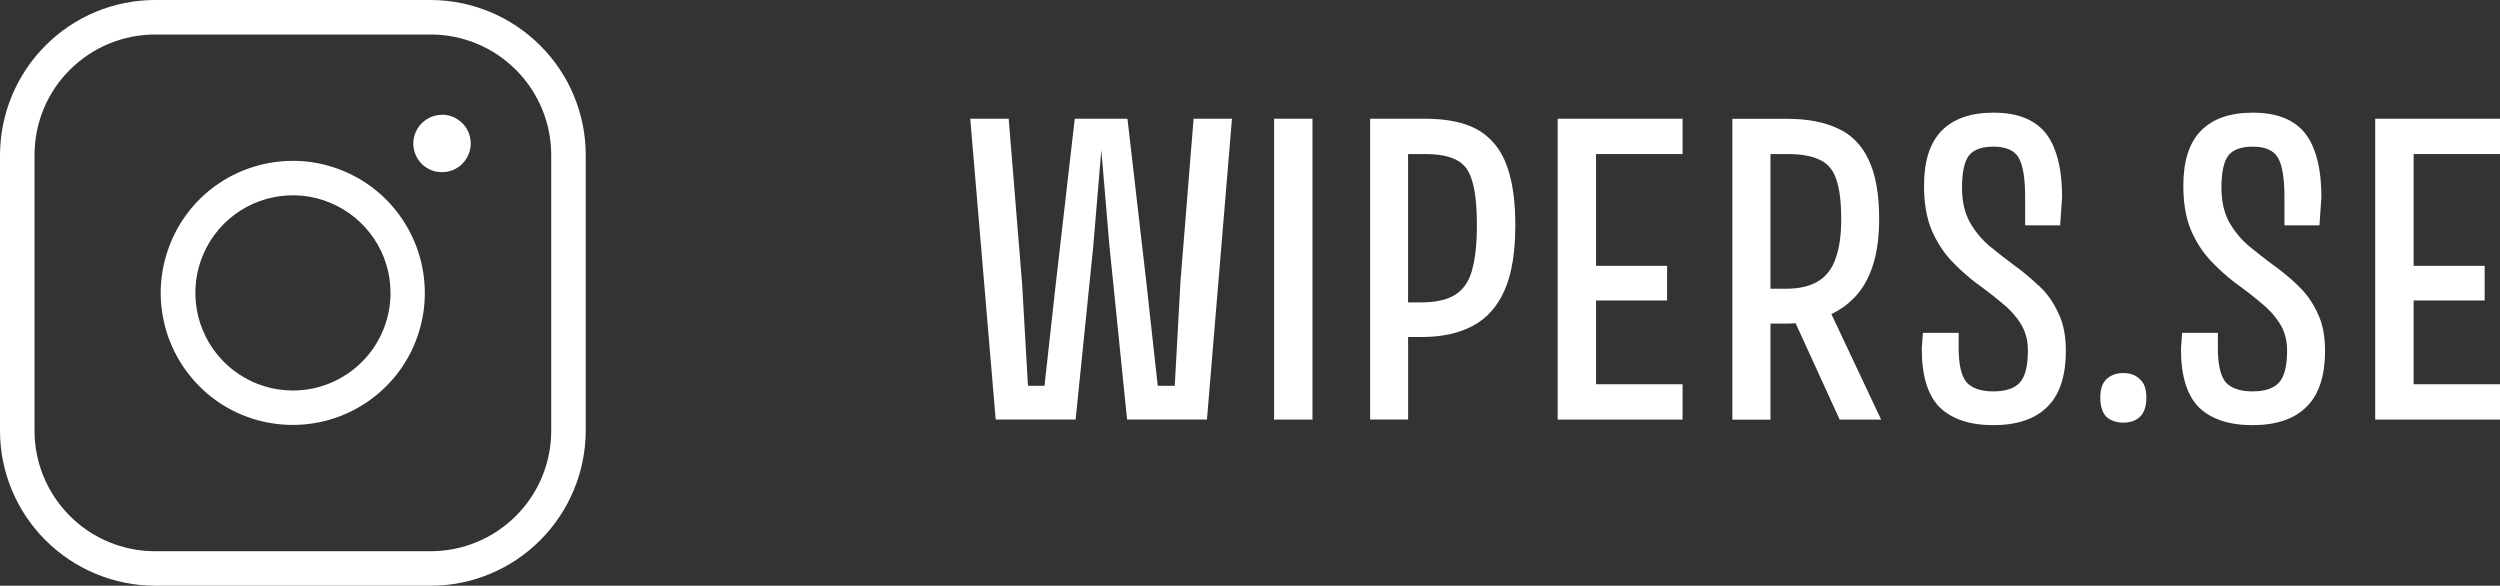
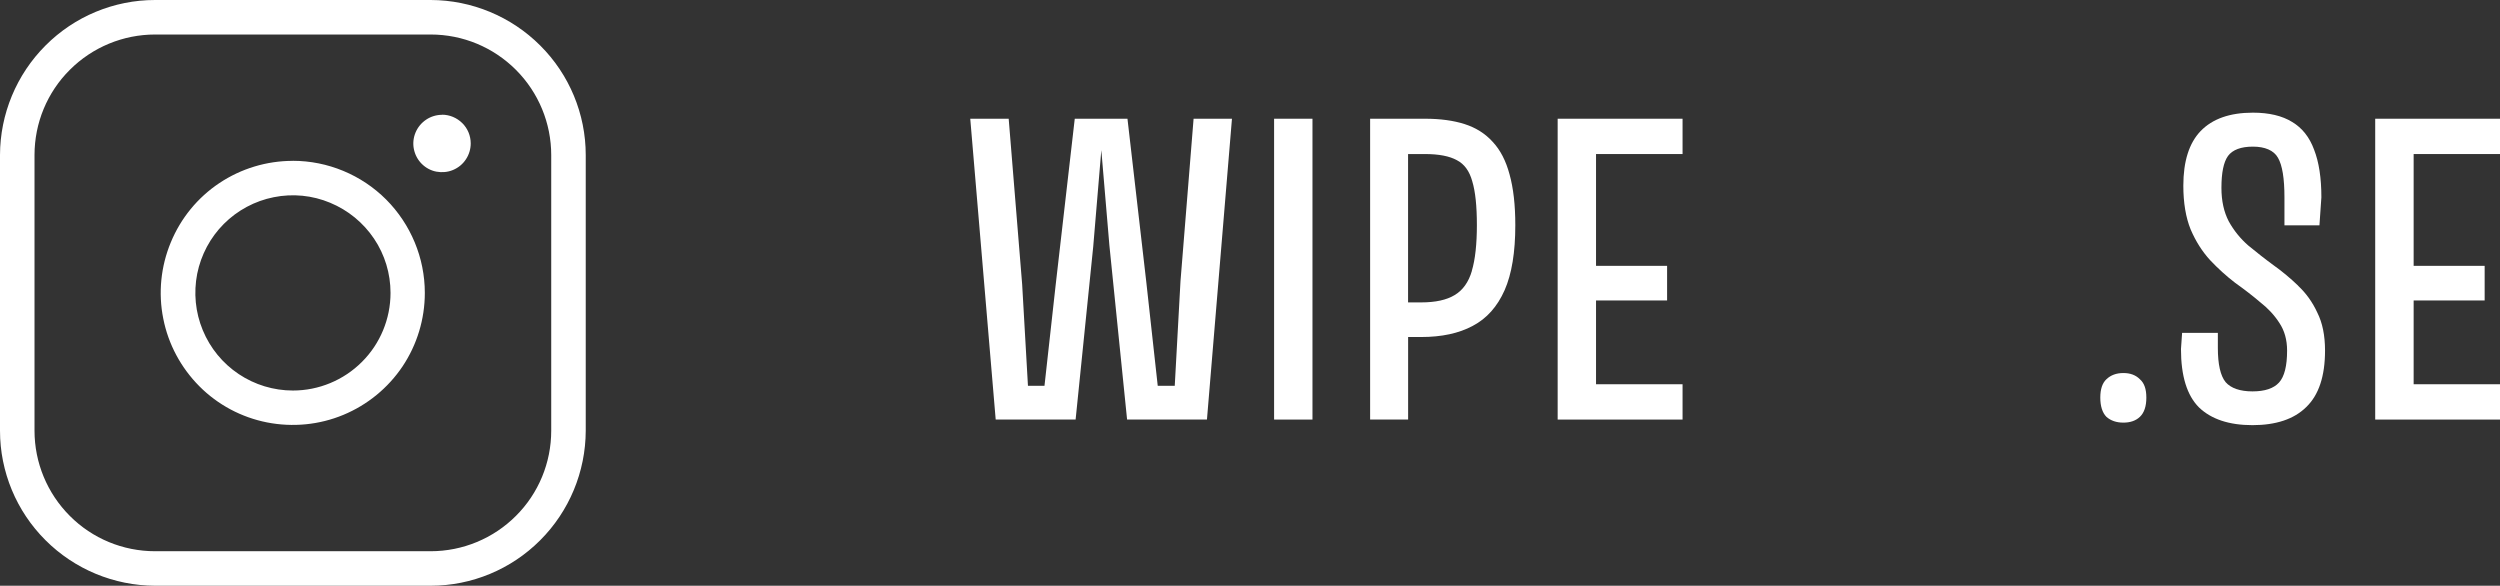
<svg xmlns="http://www.w3.org/2000/svg" id="Layer_1" version="1.1" viewBox="0 0 465.78 109.13">
  <rect x="0" y="0" width="465.78" height="109.13" fill="#333333" stroke="none" />
  <defs>
    <style>
      .st0 {
        fill: #fff;
      }
    </style>
  </defs>
  <rect class="st0" x="237.38" y="22.12" width="7.15" height="56.05" />
  <polygon class="st0" points="219.94 52.39 218.87 71.88 215.7 71.88 213.56 52.47 210.06 22.12 200.24 22.12 196.68 53.12 194.6 71.88 191.52 71.88 190.44 52.97 187.93 22.12 180.77 22.12 185.51 78.17 200.4 78.17 203.68 45.96 205.19 27.97 206.69 45.68 209.99 78.17 224.87 78.17 229.53 22.12 222.38 22.12 219.94 52.39" />
  <path class="st0" d="M395.61,69.5c-1.29,0-2.34.38-3.15,1.15-.77.71-1.15,1.86-1.15,3.43s.38,2.82,1.15,3.59c.81.71,1.86,1.07,3.15,1.07s2.32-.36,3.07-1.07c.81-.77,1.21-1.96,1.21-3.59s-.4-2.72-1.21-3.43c-.77-.77-1.78-1.15-3.07-1.15Z" />
  <path class="st0" d="M428.2,53.25c-1.44-1.38-2.97-2.67-4.66-3.87-1.63-1.19-3.17-2.42-4.66-3.64-1.48-1.29-2.7-2.8-3.64-4.51-.9-1.73-1.36-3.8-1.36-6.23,0-2.82.4-4.8,1.23-5.95.86-1.15,2.42-1.73,4.64-1.73s3.89.69,4.66,2.07c.81,1.38,1.21,3.84,1.21,7.37v5.22h6.52l.36-5.22c0-3.63-.46-6.58-1.36-8.88-.86-2.34-2.23-4.05-4.09-5.16-1.86-1.15-4.3-1.73-7.31-1.73-4.3,0-7.54,1.15-9.74,3.43-2.15,2.24-3.22,5.64-3.22,10.17,0,3.2.46,5.93,1.36,8.15.96,2.24,2.17,4.14,3.64,5.74,1.48,1.57,3.03,2.97,4.66,4.22,1.67,1.19,3.22,2.38,4.64,3.59,1.48,1.15,2.67,2.44,3.59,3.87.96,1.44,1.44,3.15,1.44,5.16,0,2.86-.5,4.85-1.5,5.95s-2.65,1.65-4.95,1.65-4.01-.58-5.01-1.73c-.96-1.19-1.44-3.32-1.44-6.37v-2.8h-6.66l-.21,3.01c0,5.01,1.11,8.63,3.36,10.88,2.28,2.19,5.6,3.3,9.96,3.3s7.73-1.11,10.01-3.36c2.34-2.24,3.51-5.75,3.51-10.53,0-2.82-.48-5.18-1.44-7.08-.9-1.96-2.11-3.63-3.59-5.01l.04.02h0Z" />
  <polygon class="st0" points="448.9 22.12 442.53 22.12 442.53 78.17 448.9 78.17 449.69 78.17 465.78 78.17 465.78 71.59 449.69 71.59 449.69 55.98 462.92 55.98 462.92 49.53 449.69 49.53 449.69 28.7 465.78 28.7 465.78 22.12 449.69 22.12 448.9 22.12" />
-   <path class="st0" d="M379.85,53.25c-1.44-1.38-2.97-2.67-4.64-3.87-1.63-1.19-3.18-2.42-4.66-3.64-1.48-1.29-2.7-2.8-3.64-4.51-.9-1.73-1.36-3.8-1.36-6.23,0-2.82.4-4.8,1.23-5.95.86-1.15,2.42-1.73,4.66-1.73s3.89.69,4.66,2.07c.81,1.38,1.21,3.84,1.21,7.37v5.22h6.52l.36-5.22c0-3.63-.46-6.58-1.36-8.88-.86-2.34-2.23-4.05-4.09-5.16-1.86-1.15-4.3-1.73-7.31-1.73-4.3,0-7.54,1.15-9.74,3.43-2.15,2.24-3.22,5.64-3.22,10.17,0,3.2.46,5.93,1.36,8.15.96,2.24,2.17,4.14,3.64,5.74,1.48,1.57,3.03,2.97,4.66,4.22,1.67,1.19,3.22,2.38,4.66,3.59,1.48,1.15,2.67,2.44,3.59,3.87.96,1.44,1.44,3.15,1.44,5.16,0,2.86-.5,4.85-1.5,5.95s-2.65,1.65-4.95,1.65-4.01-.58-5.01-1.73c-.96-1.19-1.44-3.32-1.44-6.37v-2.8h-6.66l-.21,3.01c0,5.01,1.11,8.63,3.36,10.88,2.28,2.19,5.6,3.3,9.96,3.3s7.73-1.11,10.01-3.36c2.34-2.24,3.51-5.75,3.51-10.53,0-2.82-.48-5.18-1.44-7.08-.9-1.96-2.09-3.63-3.59-5.01l-.02.02h.01Z" />
  <path class="st0" d="M278.1,26.42c-1.38-1.53-3.13-2.63-5.22-3.3-2.09-.67-4.57-1-7.37-1h-10.24v56.05h7.08v-15.38h2.44c3.82,0,7.02-.69,9.59-2.07,2.63-1.38,4.6-3.61,5.95-6.66,1.34-3.05,1.99-7.08,1.99-12.1,0-3.78-.36-6.92-1.07-9.46-.67-2.53-1.73-4.57-3.15-6.08h0ZM274.23,50.47c-.61,2.09-1.69,3.61-3.22,4.51-1.48.9-3.55,1.36-6.23,1.36h-2.44v-27.64h3.15c2.57,0,4.57.38,5.95,1.15,1.38.71,2.34,2.03,2.86,3.93.58,1.92.86,4.62.86,8.15s-.31,6.43-.94,8.52l.02.02h-.01Z" />
-   <path class="st0" d="M345.39,55.55c3.15-3.2,4.72-8.11,4.72-14.75,0-4.68-.67-8.38-1.99-11.09-1.29-2.72-3.2-4.66-5.74-5.79-2.53-1.19-5.66-1.78-9.38-1.78h-10.24v56.05h7.1v-17.9h2.8c.65,0,1.27-.02,1.88-.08l8.21,17.97h7.73l-9.27-19.66c1.57-.75,2.95-1.73,4.18-2.97h0ZM329.86,53.83v-25.13h3.15c2.57,0,4.58.36,6.02,1.07,1.48.67,2.51,1.88,3.09,3.64.61,1.76.92,4.22.92,7.37s-.36,5.54-1.07,7.44c-.67,1.92-1.76,3.32-3.3,4.22-1.48.9-3.49,1.36-6,1.36h-2.8v.02h-.01Z" />
  <polygon class="st0" points="296.58 22.12 290.21 22.12 290.21 78.17 296.58 78.17 297.36 78.17 313.48 78.17 313.48 71.59 297.36 71.59 297.36 55.98 310.6 55.98 310.6 49.53 297.36 49.53 297.36 28.7 313.48 28.7 313.48 22.12 297.36 22.12 296.58 22.12" />
  <path class="st0" d="M82.37,21.39c-1.05,0-2.09.31-2.97.9-.88.59-1.57,1.42-1.98,2.4s-.52,2.05-.31,3.09.71,1.99,1.46,2.74,1.71,1.27,2.74,1.46,2.11.1,3.09-.31,1.82-1.09,2.4-1.98c.59-.88.9-1.92.9-2.97,0-1.42-.56-2.78-1.57-3.78s-2.36-1.57-3.78-1.57l.02.02h0Z" />
  <path class="st0" d="M54.55,29.97c-4.87,0-9.63,1.44-13.68,4.14s-7.19,6.54-9.05,11.05c-1.86,4.49-2.36,9.44-1.4,14.21.94,4.78,3.3,9.15,6.73,12.6s7.83,5.79,12.6,6.73c4.78.94,9.73.46,14.21-1.4,4.49-1.86,8.34-5.01,11.05-9.05,2.7-4.05,4.14-8.8,4.14-13.68,0-6.52-2.61-12.78-7.21-17.4-4.6-4.6-10.88-7.21-17.4-7.21h.01ZM67.43,67.43c-3.41,3.41-8.04,5.33-12.85,5.33-3.61,0-7.12-1.07-10.11-3.07s-5.31-4.83-6.69-8.17c-1.38-3.32-1.73-6.98-1.04-10.51.71-3.53,2.44-6.77,4.97-9.3s5.79-4.28,9.3-4.97c3.53-.71,7.19-.35,10.51,1.04,3.32,1.38,6.16,3.7,8.17,6.69s3.07,6.5,3.07,10.11c0,4.81-1.92,9.46-5.33,12.85h0Z" />
  <path class="st0" d="M80.24,0H28.89C21.24,0,13.89,3.05,8.48,8.48,3.07,13.89.02,21.24,0,28.89v51.35C0,87.89,3.05,95.24,8.48,100.65c5.41,5.41,12.76,8.46,20.41,8.48h51.35c7.65,0,15-3.05,20.41-8.48,5.41-5.41,8.46-12.76,8.48-20.41V28.89c0-7.65-3.05-15-8.48-20.41C95.24,3.07,87.89.02,80.24,0ZM102.7,80.24c0,5.97-2.36,11.68-6.58,15.88-4.22,4.22-9.94,6.58-15.88,6.58H28.89c-5.97,0-11.68-2.36-15.88-6.58-4.22-4.22-6.58-9.94-6.58-15.88V28.89c0-5.97,2.36-11.68,6.58-15.88,4.22-4.22,9.94-6.58,15.88-6.58h51.35c5.97,0,11.66,2.36,15.88,6.58,4.22,4.22,6.58,9.94,6.58,15.88v51.35Z" />
</svg>